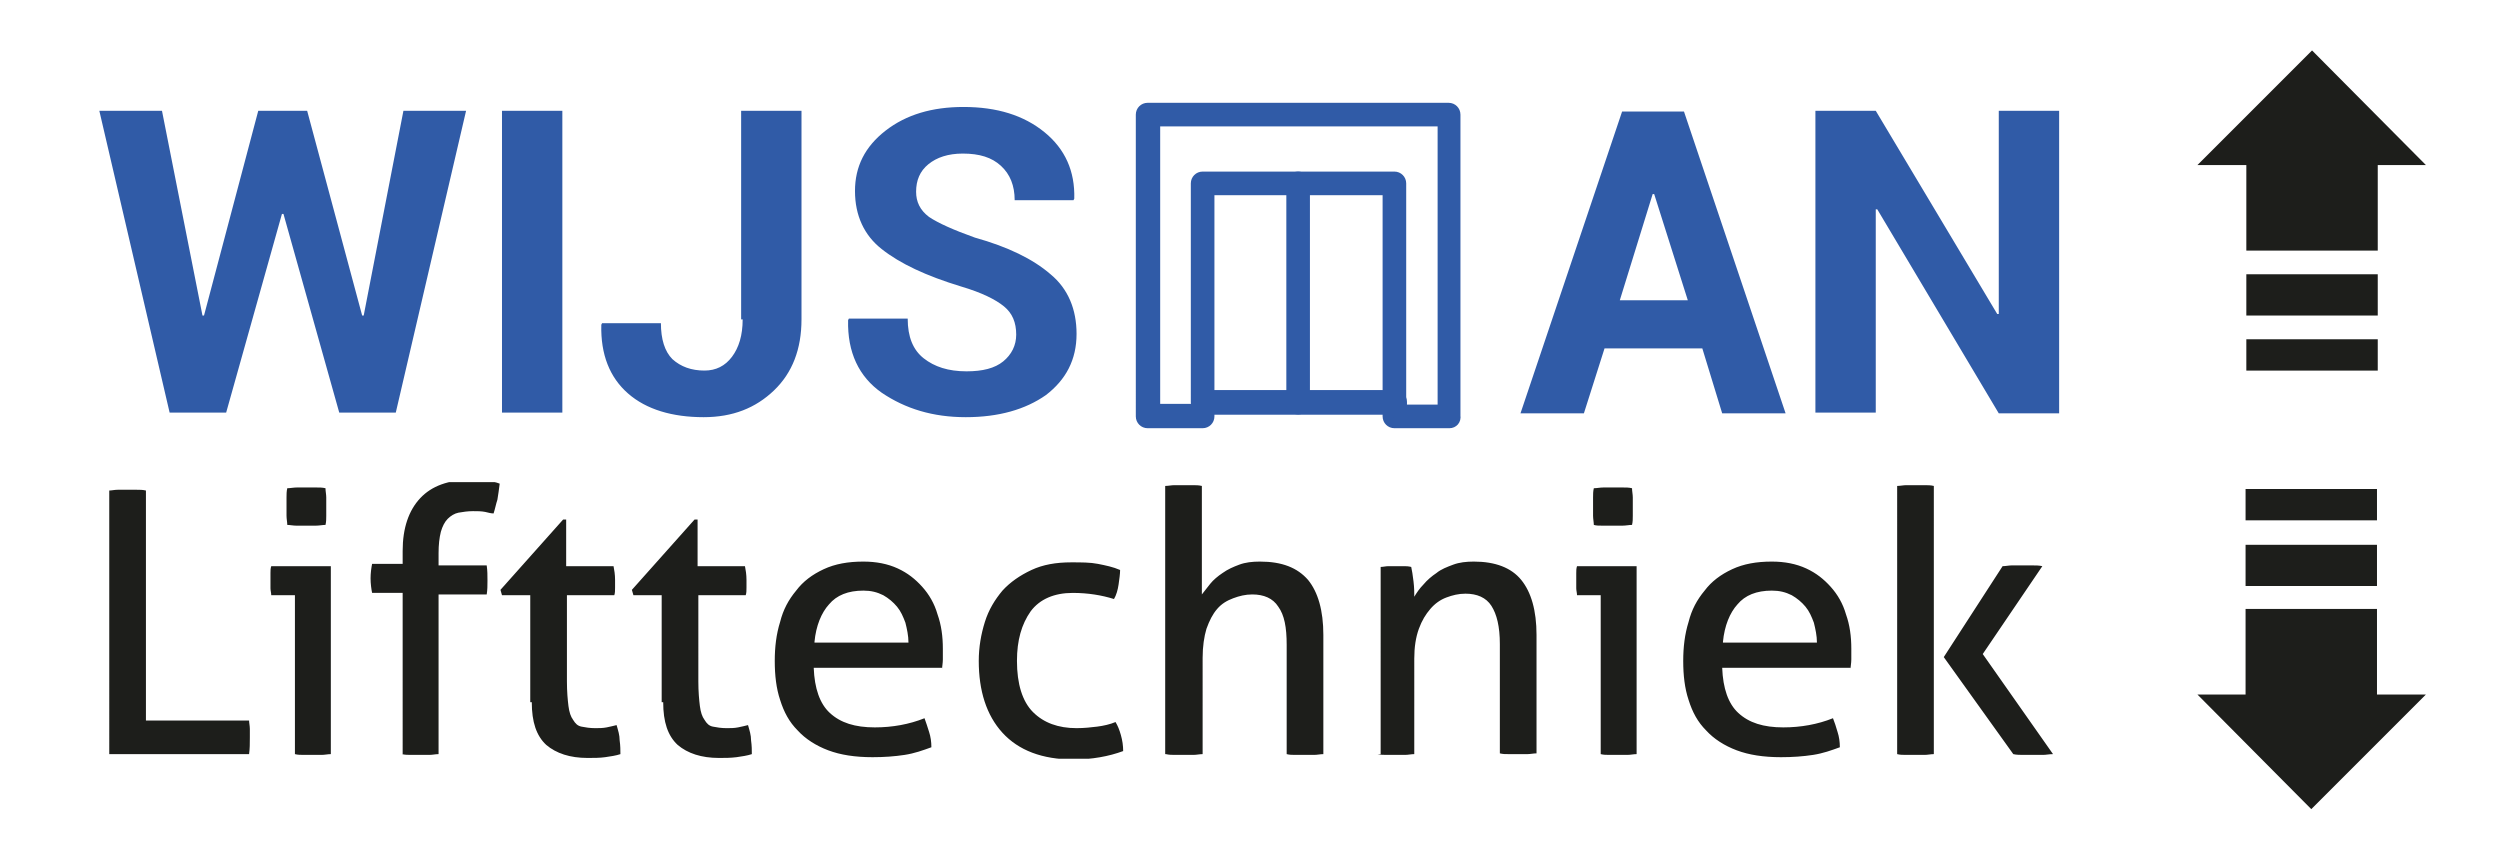
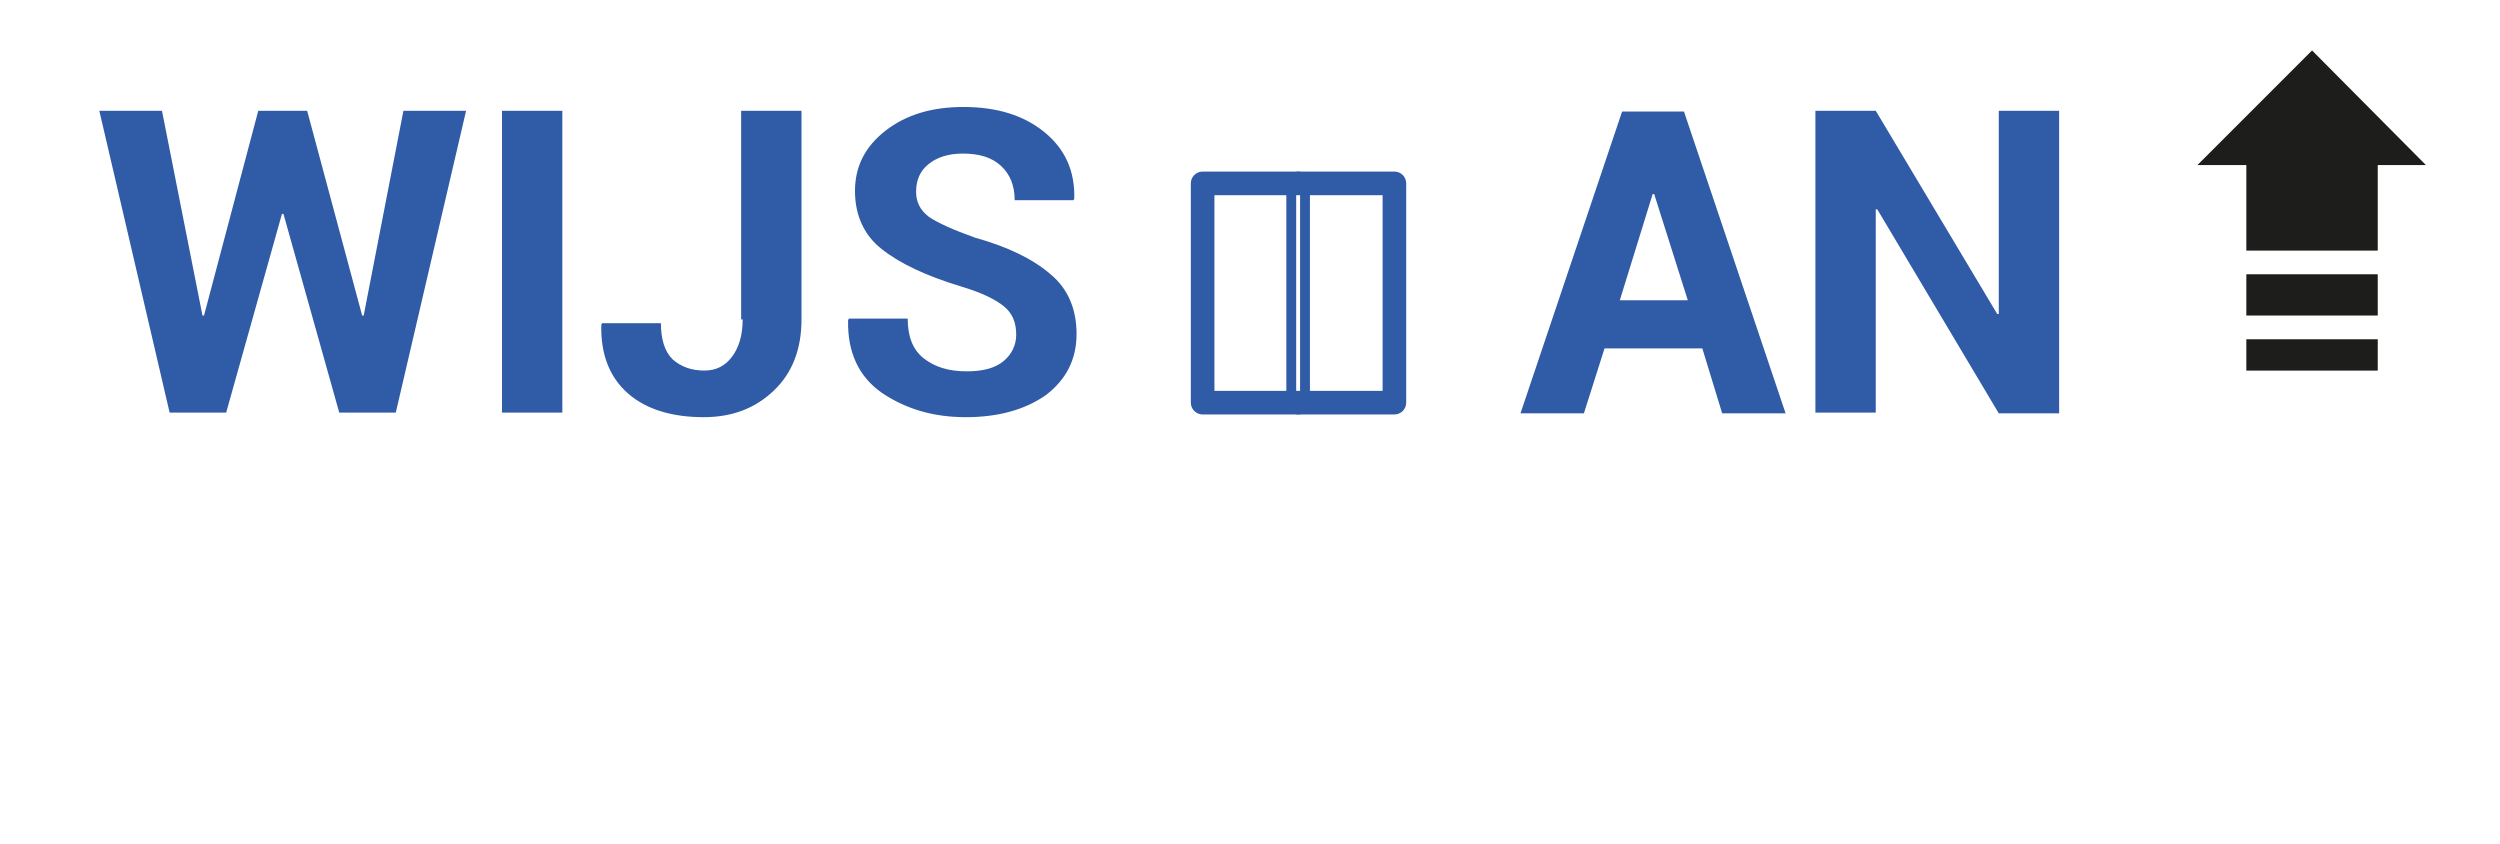
<svg xmlns="http://www.w3.org/2000/svg" xmlns:xlink="http://www.w3.org/1999/xlink" version="1.1" id="Laag_1" x="0px" y="0px" viewBox="0 0 327.2 110.4" style="enable-background:new 0 0 327.2 110.4;" xml:space="preserve">
  <style type="text/css">
	.st0{clip-path:url(#SVGID_00000104664577768915612570000008579649297859926201_);fill:#305BA7;}
	
		.st1{clip-path:url(#SVGID_00000104664577768915612570000008579649297859926201_);fill:none;stroke:#305BA7;stroke-width:1.289;stroke-miterlimit:10;}
	.st2{fill:#305BA7;}
	.st3{fill:#1D1E1B;}
	.st4{clip-path:url(#SVGID_00000168811454909863998080000004165945374682570670_);fill:#1D1E1B;}
</style>
  <g>
    <g>
      <defs>
        <rect id="SVGID_1_" x="148.4" y="13.3" width="43" height="43" />
      </defs>
      <clipPath id="SVGID_00000094595400452126560970000004591078397561199022_">
        <use xlink:href="#SVGID_1_" style="overflow:visible;" />
      </clipPath>
-       <path style="clip-path:url(#SVGID_00000094595400452126560970000004591078397561199022_);fill:#305BA7;" d="M189.7,55.4h-7.2    c-0.5,0-0.9-0.4-0.9-0.9v-0.9h-23.3v0.9c0,0.5-0.4,0.9-0.9,0.9h-7.2c-0.5,0-0.9-0.4-0.9-0.9V15c0-0.5,0.4-0.9,0.9-0.9h39.4    c0.5,0,0.9,0.4,0.9,0.9v39.4C190.6,55,190.2,55.4,189.7,55.4 M183.4,53.6h5.4V15.9h-37.6v37.6h5.4v-0.9c0-0.5,0.4-0.9,0.9-0.9    h25.1c0.5,0,0.9,0.4,0.9,0.9V53.6z" />
-       <path style="clip-path:url(#SVGID_00000094595400452126560970000004591078397561199022_);fill:none;stroke:#305BA7;stroke-width:1.289;stroke-miterlimit:10;" d="    M189.7,55.4h-7.2c-0.5,0-0.9-0.4-0.9-0.9v-0.9h-23.3v0.9c0,0.5-0.4,0.9-0.9,0.9h-7.2c-0.5,0-0.9-0.4-0.9-0.9V15    c0-0.5,0.4-0.9,0.9-0.9h39.4c0.5,0,0.9,0.4,0.9,0.9v39.4C190.6,55,190.2,55.4,189.7,55.4z M183.4,53.6h5.4V15.9h-37.6v37.6h5.4    v-0.9c0-0.5,0.4-0.9,0.9-0.9h25.1c0.5,0,0.9,0.4,0.9,0.9V53.6z" />
      <path style="clip-path:url(#SVGID_00000094595400452126560970000004591078397561199022_);fill:#305BA7;" d="M182.5,53.6h-25.1    c-0.5,0-0.9-0.4-0.9-0.9V24c0-0.5,0.4-0.9,0.9-0.9h25.1c0.5,0,0.9,0.4,0.9,0.9v28.7C183.4,53.2,183,53.6,182.5,53.6 M158.3,51.8    h23.3V24.9h-23.3V51.8z" />
      <path style="clip-path:url(#SVGID_00000094595400452126560970000004591078397561199022_);fill:none;stroke:#305BA7;stroke-width:1.289;stroke-miterlimit:10;" d="    M182.5,53.6h-25.1c-0.5,0-0.9-0.4-0.9-0.9V24c0-0.5,0.4-0.9,0.9-0.9h25.1c0.5,0,0.9,0.4,0.9,0.9v28.7    C183.4,53.2,183,53.6,182.5,53.6z M158.3,51.8h23.3V24.9h-23.3V51.8z" />
-       <path style="clip-path:url(#SVGID_00000094595400452126560970000004591078397561199022_);fill:#305BA7;" d="M169.9,53.6    c-0.5,0-0.9-0.4-0.9-0.9V24c0-0.5,0.4-0.9,0.9-0.9c0.5,0,0.9,0.4,0.9,0.9v28.7C170.8,53.2,170.4,53.6,169.9,53.6" />
      <path style="clip-path:url(#SVGID_00000094595400452126560970000004591078397561199022_);fill:none;stroke:#305BA7;stroke-width:1.289;stroke-miterlimit:10;" d="    M169.9,53.6c-0.5,0-0.9-0.4-0.9-0.9V24c0-0.5,0.4-0.9,0.9-0.9c0.5,0,0.9,0.4,0.9,0.9v28.7C170.8,53.2,170.4,53.6,169.9,53.6z" />
    </g>
    <g>
      <path class="st2" d="M269.5,14.5h-7.9v26.6l-0.2,0l-15.9-26.6h-7.9v39.5h7.9V27.4l0.2,0l15.9,26.7h7.9V14.5z M216.3,25.4h0.2    l4.4,13.9h-8.9L216.3,25.4z M225.4,54.1h8.3l-13.3-39.5h-8.1L199,54.1h8.3l2.7-8.5h12.8L225.4,54.1z M131.3,47.3    c-1.1,0.9-2.7,1.3-4.8,1.3c-2.4,0-4.2-0.6-5.6-1.7c-1.4-1.1-2.1-2.8-2.1-5.2h-7.7l-0.1,0.2c-0.1,4.2,1.4,7.4,4.4,9.5    c3.1,2.1,6.7,3.2,11,3.2c4.3,0,7.8-1,10.5-2.9c2.6-2,4-4.6,4-8c0-3.2-1.1-5.9-3.4-7.8c-2.3-2-5.6-3.6-9.9-4.8    c-2.8-1-4.8-1.9-6-2.7c-1.2-0.9-1.7-2-1.7-3.3c0-1.5,0.5-2.7,1.6-3.6c1.1-0.9,2.6-1.4,4.5-1.4c2.2,0,3.8,0.5,5,1.6    c1.2,1.1,1.8,2.6,1.8,4.5h7.7l0.1-0.2c0.1-3.6-1.2-6.5-3.9-8.7c-2.7-2.2-6.2-3.3-10.6-3.3c-4.1,0-7.5,1-10.2,3.1    c-2.7,2.1-4,4.7-4,7.9c0,3.2,1.2,5.8,3.5,7.6c2.4,1.9,5.8,3.5,10.4,4.9c2.7,0.8,4.5,1.7,5.6,2.6c1.1,0.9,1.6,2.1,1.6,3.7    C133,45.2,132.4,46.4,131.3,47.3 M97.2,41.8c0,2.1-0.5,3.7-1.4,4.9c-0.9,1.2-2.1,1.8-3.6,1.8c-1.7,0-3.1-0.5-4.2-1.5    c-1-1-1.5-2.6-1.5-4.7h-7.7l-0.1,0.2c-0.1,3.9,1.1,6.9,3.5,9c2.4,2.1,5.8,3.1,9.9,3.1c3.8,0,6.8-1.2,9.2-3.5    c2.4-2.3,3.6-5.4,3.6-9.3V14.5h-7.9V41.8z M73.6,14.5h-7.9v39.5h7.9V14.5z M40.2,14.5h-6.4l-7.1,26.8h-0.2l-5.3-26.8h-8.2    l9.2,39.5h7.4l7.3-26h0.2l7.3,26h7.4L61,14.5h-8.2l-5.2,26.8h-0.2L40.2,14.5z" />
    </g>
    <path class="st3" d="M294,48.5h17.2v-4.1H294V48.5z M294,41.3h17.2v-5.4H294V41.3z M302.6,6.6l-15,15h6.4v11.2h17.2V21.6h6.3   L302.6,6.6z" />
-     <path class="st3" d="M293.9,79.7v11.2h-6.3l14.9,15l15-15h-6.4V79.7H293.9z M293.9,76.7h17.2v-5.4h-17.2V76.7z M293.9,68.1h17.2V64   h-17.2V68.1z" />
    <g>
      <defs>
-         <rect id="SVGID_00000148625710099985480840000015117281874637277064_" x="14.2" y="63.1" width="254.5" height="36.2" />
-       </defs>
+         </defs>
      <clipPath id="SVGID_00000047747181112983661100000000150347317928693419_">
        <use xlink:href="#SVGID_00000148625710099985480840000015117281874637277064_" style="overflow:visible;" />
      </clipPath>
      <path style="clip-path:url(#SVGID_00000047747181112983661100000000150347317928693419_);fill:#1D1E1B;" d="M263.5,98.7    c0.4,0.1,0.9,0.1,1.3,0.1c0.4,0,0.9,0,1.3,0c0.4,0,0.9,0,1.3,0c0.4,0,0.8-0.1,1.3-0.1l-9.2-13.1l7.8-11.5    c-0.4-0.1-0.9-0.1-1.3-0.1c-0.4,0-0.9,0-1.4,0c-0.4,0-0.9,0-1.3,0s-0.8,0.1-1.2,0.1L254.4,86L263.5,98.7z M248.3,98.7    c0.4,0.1,0.7,0.1,1.2,0.1c0.4,0,0.8,0,1.2,0c0.4,0,0.8,0,1.2,0c0.4,0,0.8-0.1,1.2-0.1V63.6c-0.4-0.1-0.8-0.1-1.2-0.1    c-0.4,0-0.8,0-1.2,0c-0.4,0-0.7,0-1.2,0c-0.4,0-0.8,0.1-1.2,0.1V98.7z M225.5,84c0.2-2.1,0.9-3.8,1.9-4.9c1-1.2,2.5-1.8,4.5-1.8    c1,0,1.8,0.2,2.6,0.6c0.7,0.4,1.3,0.9,1.8,1.5c0.5,0.6,0.8,1.3,1.1,2.1c0.2,0.8,0.4,1.7,0.4,2.6H225.5z M242.2,87.6    c0-0.4,0.1-0.8,0.1-1.3c0-0.5,0-1,0-1.4c0-1.6-0.2-3.1-0.7-4.5c-0.4-1.4-1.1-2.6-2-3.6c-0.9-1-1.9-1.8-3.2-2.4    c-1.3-0.6-2.8-0.9-4.5-0.9c-2,0-3.7,0.3-5.2,1c-1.5,0.7-2.7,1.6-3.6,2.8c-1,1.2-1.7,2.5-2.1,4.1c-0.5,1.6-0.7,3.3-0.7,5.1    c0,1.9,0.2,3.6,0.7,5.1c0.5,1.6,1.2,2.9,2.3,4c1,1.1,2.4,2,4,2.6c1.6,0.6,3.5,0.9,5.8,0.9c1.5,0,2.9-0.1,4.2-0.3    c1.3-0.2,2.4-0.6,3.5-1c0-0.7-0.1-1.4-0.3-2c-0.2-0.7-0.4-1.3-0.6-1.8c-2,0.8-4.2,1.2-6.5,1.2c-2.6,0-4.5-0.6-5.9-1.9    c-1.3-1.2-2-3.2-2.1-5.9H242.2z M209.8,68.8c0.5,0,0.9,0,1.3,0c0.4,0,0.8,0,1.2,0c0.5,0,0.9-0.1,1.3-0.1c0.1-0.4,0.1-0.8,0.1-1.2    c0-0.4,0-0.8,0-1.2c0-0.4,0-0.8,0-1.2c0-0.4-0.1-0.8-0.1-1.2c-0.4-0.1-0.8-0.1-1.3-0.1c-0.5,0-0.9,0-1.2,0s-0.8,0-1.2,0    c-0.5,0-0.9,0.1-1.3,0.1c-0.1,0.4-0.1,0.8-0.1,1.2c0,0.4,0,0.8,0,1.2c0,0.4,0,0.8,0,1.2c0,0.4,0.1,0.9,0.1,1.2    C208.9,68.8,209.3,68.8,209.8,68.8 M209.5,98.7c0.4,0.1,0.7,0.1,1.2,0.1c0.4,0,0.8,0,1.1,0c0.4,0,0.7,0,1.2,0    c0.4,0,0.8-0.1,1.2-0.1V74.1h-7.8c-0.1,0.3-0.1,0.6-0.1,0.9c0,0.3,0,0.7,0,1c0,0.3,0,0.6,0,1c0,0.3,0.1,0.6,0.1,0.9h3.1V98.7z     M180.3,98.7c0.4,0.1,0.8,0.1,1.2,0.1c0.4,0,0.8,0,1.2,0c0.4,0,0.7,0,1.2,0c0.4,0,0.8-0.1,1.2-0.1V86.2c0-1.5,0.2-2.8,0.6-3.9    c0.4-1.1,0.9-1.9,1.5-2.6c0.6-0.7,1.3-1.2,2.1-1.5c0.8-0.3,1.6-0.5,2.5-0.5c1.5,0,2.7,0.5,3.4,1.6c0.7,1.1,1.1,2.7,1.1,5v14.3    c0.4,0.1,0.7,0.1,1.2,0.1c0.4,0,0.8,0,1.2,0c0.4,0,0.8,0,1.2,0c0.4,0,0.8-0.1,1.2-0.1V83.1c0-3.2-0.7-5.6-2-7.2    c-1.3-1.6-3.4-2.4-6.2-2.4c-1,0-1.9,0.1-2.7,0.4c-0.8,0.3-1.6,0.6-2.2,1.1c-0.6,0.4-1.2,0.9-1.7,1.5c-0.5,0.5-0.9,1.1-1.2,1.6    c0-0.5,0-1.2-0.1-2c-0.1-0.8-0.2-1.5-0.3-1.9c-0.4-0.1-0.7-0.1-1-0.1c-0.3,0-0.6,0-1,0c-0.4,0-0.7,0-1,0c-0.3,0-0.7,0.1-1,0.1    V98.7z M152.6,98.7c0.4,0.1,0.8,0.1,1.2,0.1c0.4,0,0.8,0,1.2,0c0.4,0,0.8,0,1.2,0c0.4,0,0.8-0.1,1.2-0.1V86.1    c0-1.5,0.2-2.8,0.5-3.8c0.4-1.1,0.8-1.9,1.4-2.6c0.6-0.7,1.3-1.1,2.1-1.4s1.6-0.5,2.5-0.5c1.5,0,2.7,0.5,3.4,1.6    c0.8,1.1,1.1,2.7,1.1,5v14.3c0.4,0.1,0.7,0.1,1.2,0.1c0.4,0,0.8,0,1.2,0s0.7,0,1.2,0c0.4,0,0.8-0.1,1.2-0.1V83.1    c0-3.2-0.7-5.6-2-7.2c-1.4-1.6-3.4-2.4-6.3-2.4c-1,0-1.9,0.1-2.7,0.4c-0.8,0.3-1.5,0.6-2.2,1.1c-0.6,0.4-1.2,0.9-1.6,1.4    c-0.4,0.5-0.8,1-1.1,1.4V63.6c-0.4-0.1-0.8-0.1-1.2-0.1c-0.4,0-0.8,0-1.2,0c-0.4,0-0.7,0-1.2,0c-0.4,0-0.8,0.1-1.2,0.1V98.7z     M143.6,95.1c-0.8,0.1-1.7,0.2-2.7,0.2c-2.4,0-4.3-0.7-5.7-2.1c-1.4-1.4-2.1-3.7-2.1-6.7c0-2.7,0.6-4.8,1.8-6.5    c1.2-1.6,3.1-2.4,5.5-2.4c2,0,3.8,0.3,5.4,0.8c0.3-0.5,0.5-1.2,0.6-1.9c0.1-0.7,0.2-1.4,0.2-1.9c-0.9-0.4-1.9-0.6-2.9-0.8    c-1-0.2-2.2-0.2-3.5-0.2c-2,0-3.7,0.3-5.2,1c-1.5,0.7-2.8,1.6-3.8,2.7c-1,1.2-1.8,2.5-2.3,4.1c-0.5,1.6-0.8,3.3-0.8,5.1    c0,3.9,1,7.1,3.1,9.4c2.1,2.3,5.2,3.5,9.3,3.5c2.4,0,4.6-0.4,6.5-1.1c0-0.7-0.1-1.4-0.3-2.1c-0.2-0.7-0.4-1.2-0.7-1.7    C145.3,94.8,144.4,95,143.6,95.1 M106.6,84c0.2-2.1,0.9-3.8,1.9-4.9c1-1.2,2.5-1.8,4.5-1.8c1,0,1.8,0.2,2.6,0.6    c0.7,0.4,1.3,0.9,1.8,1.5c0.5,0.6,0.8,1.3,1.1,2.1c0.2,0.8,0.4,1.7,0.4,2.6H106.6z M123.3,87.6c0-0.4,0.1-0.8,0.1-1.3    c0-0.5,0-1,0-1.4c0-1.6-0.2-3.1-0.7-4.5c-0.4-1.4-1.1-2.6-2-3.6c-0.9-1-1.9-1.8-3.2-2.4c-1.3-0.6-2.8-0.9-4.5-0.9    c-2,0-3.7,0.3-5.2,1c-1.5,0.7-2.7,1.6-3.6,2.8c-1,1.2-1.7,2.5-2.1,4.1c-0.5,1.6-0.7,3.3-0.7,5.1c0,1.9,0.2,3.6,0.7,5.1    c0.5,1.6,1.2,2.9,2.3,4c1,1.1,2.4,2,4,2.6c1.6,0.6,3.5,0.9,5.8,0.9c1.5,0,2.9-0.1,4.2-0.3c1.3-0.2,2.4-0.6,3.5-1    c0-0.7-0.1-1.4-0.3-2s-0.4-1.3-0.6-1.8c-2,0.8-4.2,1.2-6.5,1.2c-2.6,0-4.5-0.6-5.9-1.9c-1.3-1.2-2-3.2-2.1-5.9H123.3z M86.8,91.9    c0,2.6,0.6,4.4,1.9,5.6c1.3,1.1,3.1,1.7,5.4,1.7c0.8,0,1.5,0,2.3-0.1c0.7-0.1,1.4-0.2,2-0.4c0-0.5,0-1.1-0.1-1.8    c0-0.7-0.2-1.3-0.4-2c-0.4,0.1-0.8,0.2-1.3,0.3c-0.5,0.1-1,0.1-1.5,0.1c-0.7,0-1.3-0.1-1.8-0.2c-0.5-0.1-0.8-0.4-1.1-0.9    c-0.3-0.4-0.5-1-0.6-1.8c-0.1-0.8-0.2-1.9-0.2-3.2V77.9h6.2c0.1-0.3,0.1-0.6,0.1-1c0-0.3,0-0.7,0-1c0-0.7-0.1-1.3-0.2-1.8h-6.2V68    h-0.4l-8.2,9.2l0.2,0.7h3.7V91.9z" />
      <path style="clip-path:url(#SVGID_00000047747181112983661100000000150347317928693419_);fill:#1D1E1B;" d="M69.6,91.9    c0,2.6,0.6,4.4,1.9,5.6c1.3,1.1,3.1,1.7,5.4,1.7c0.8,0,1.6,0,2.3-0.1c0.7-0.1,1.4-0.2,2-0.4c0-0.5,0-1.1-0.1-1.8    c0-0.7-0.2-1.3-0.4-2c-0.4,0.1-0.8,0.2-1.3,0.3c-0.5,0.1-1,0.1-1.5,0.1c-0.7,0-1.3-0.1-1.8-0.2c-0.5-0.1-0.8-0.4-1.1-0.9    c-0.3-0.4-0.5-1-0.6-1.8c-0.1-0.8-0.2-1.9-0.2-3.2V77.9h6.2c0.1-0.3,0.1-0.6,0.1-1c0-0.3,0-0.7,0-1c0-0.7-0.1-1.3-0.2-1.8h-6.2V68    h-0.4l-8.2,9.2l0.2,0.7h3.7V91.9z M52.6,98.7c0.4,0.1,0.8,0.1,1.2,0.1c0.4,0,0.8,0,1.2,0c0.4,0,0.7,0,1.2,0c0.4,0,0.8-0.1,1.2-0.1    V77.8h6.3c0.1-0.6,0.1-1.2,0.1-1.8c0-0.7,0-1.3-0.1-2h-6.3v-1.6c0-1.1,0.1-2,0.3-2.8c0.2-0.7,0.5-1.3,0.9-1.7    c0.4-0.4,0.9-0.7,1.4-0.8c0.6-0.1,1.2-0.2,1.9-0.2c0.6,0,1.1,0,1.6,0.1c0.4,0.1,0.8,0.2,1.1,0.2c0.2-0.6,0.3-1.2,0.5-1.8    c0.1-0.6,0.2-1.3,0.3-2.1c-0.5-0.2-1.1-0.3-1.7-0.4c-0.6-0.1-1.3-0.1-2.1-0.1c-2.9,0-5.1,0.8-6.6,2.4c-1.5,1.6-2.3,3.9-2.3,6.9    v1.7h-4c-0.1,0.5-0.2,1.2-0.2,1.9c0,0.7,0.1,1.4,0.2,1.9h4V98.7z M38.8,68.8c0.5,0,0.9,0,1.3,0c0.4,0,0.8,0,1.2,0    c0.5,0,0.9-0.1,1.3-0.1c0.1-0.4,0.1-0.8,0.1-1.2c0-0.4,0-0.8,0-1.2c0-0.4,0-0.8,0-1.2c0-0.4-0.1-0.8-0.1-1.2    c-0.4-0.1-0.8-0.1-1.3-0.1c-0.5,0-0.9,0-1.2,0c-0.4,0-0.8,0-1.2,0c-0.5,0-0.9,0.1-1.3,0.1c-0.1,0.4-0.1,0.8-0.1,1.2    c0,0.4,0,0.8,0,1.2c0,0.4,0,0.8,0,1.2c0,0.4,0.1,0.9,0.1,1.2C37.9,68.7,38.4,68.8,38.8,68.8 M38.6,98.7c0.4,0.1,0.7,0.1,1.2,0.1    c0.4,0,0.8,0,1.1,0c0.4,0,0.7,0,1.2,0c0.4,0,0.8-0.1,1.2-0.1V74.1h-7.8c-0.1,0.3-0.1,0.6-0.1,0.9c0,0.3,0,0.7,0,1c0,0.3,0,0.6,0,1    c0,0.3,0.1,0.6,0.1,0.9h3.1V98.7z M14.2,98.7h18.4c0.1-0.7,0.1-1.4,0.1-2.2c0-0.3,0-0.7,0-1.1c0-0.4-0.1-0.8-0.1-1.1H19.1V64.2    c-0.4-0.1-0.8-0.1-1.2-0.1c-0.4,0-0.8,0-1.2,0c-0.4,0-0.9,0-1.3,0c-0.4,0-0.8,0.1-1.1,0.1V98.7z" />
    </g>
  </g>
</svg>